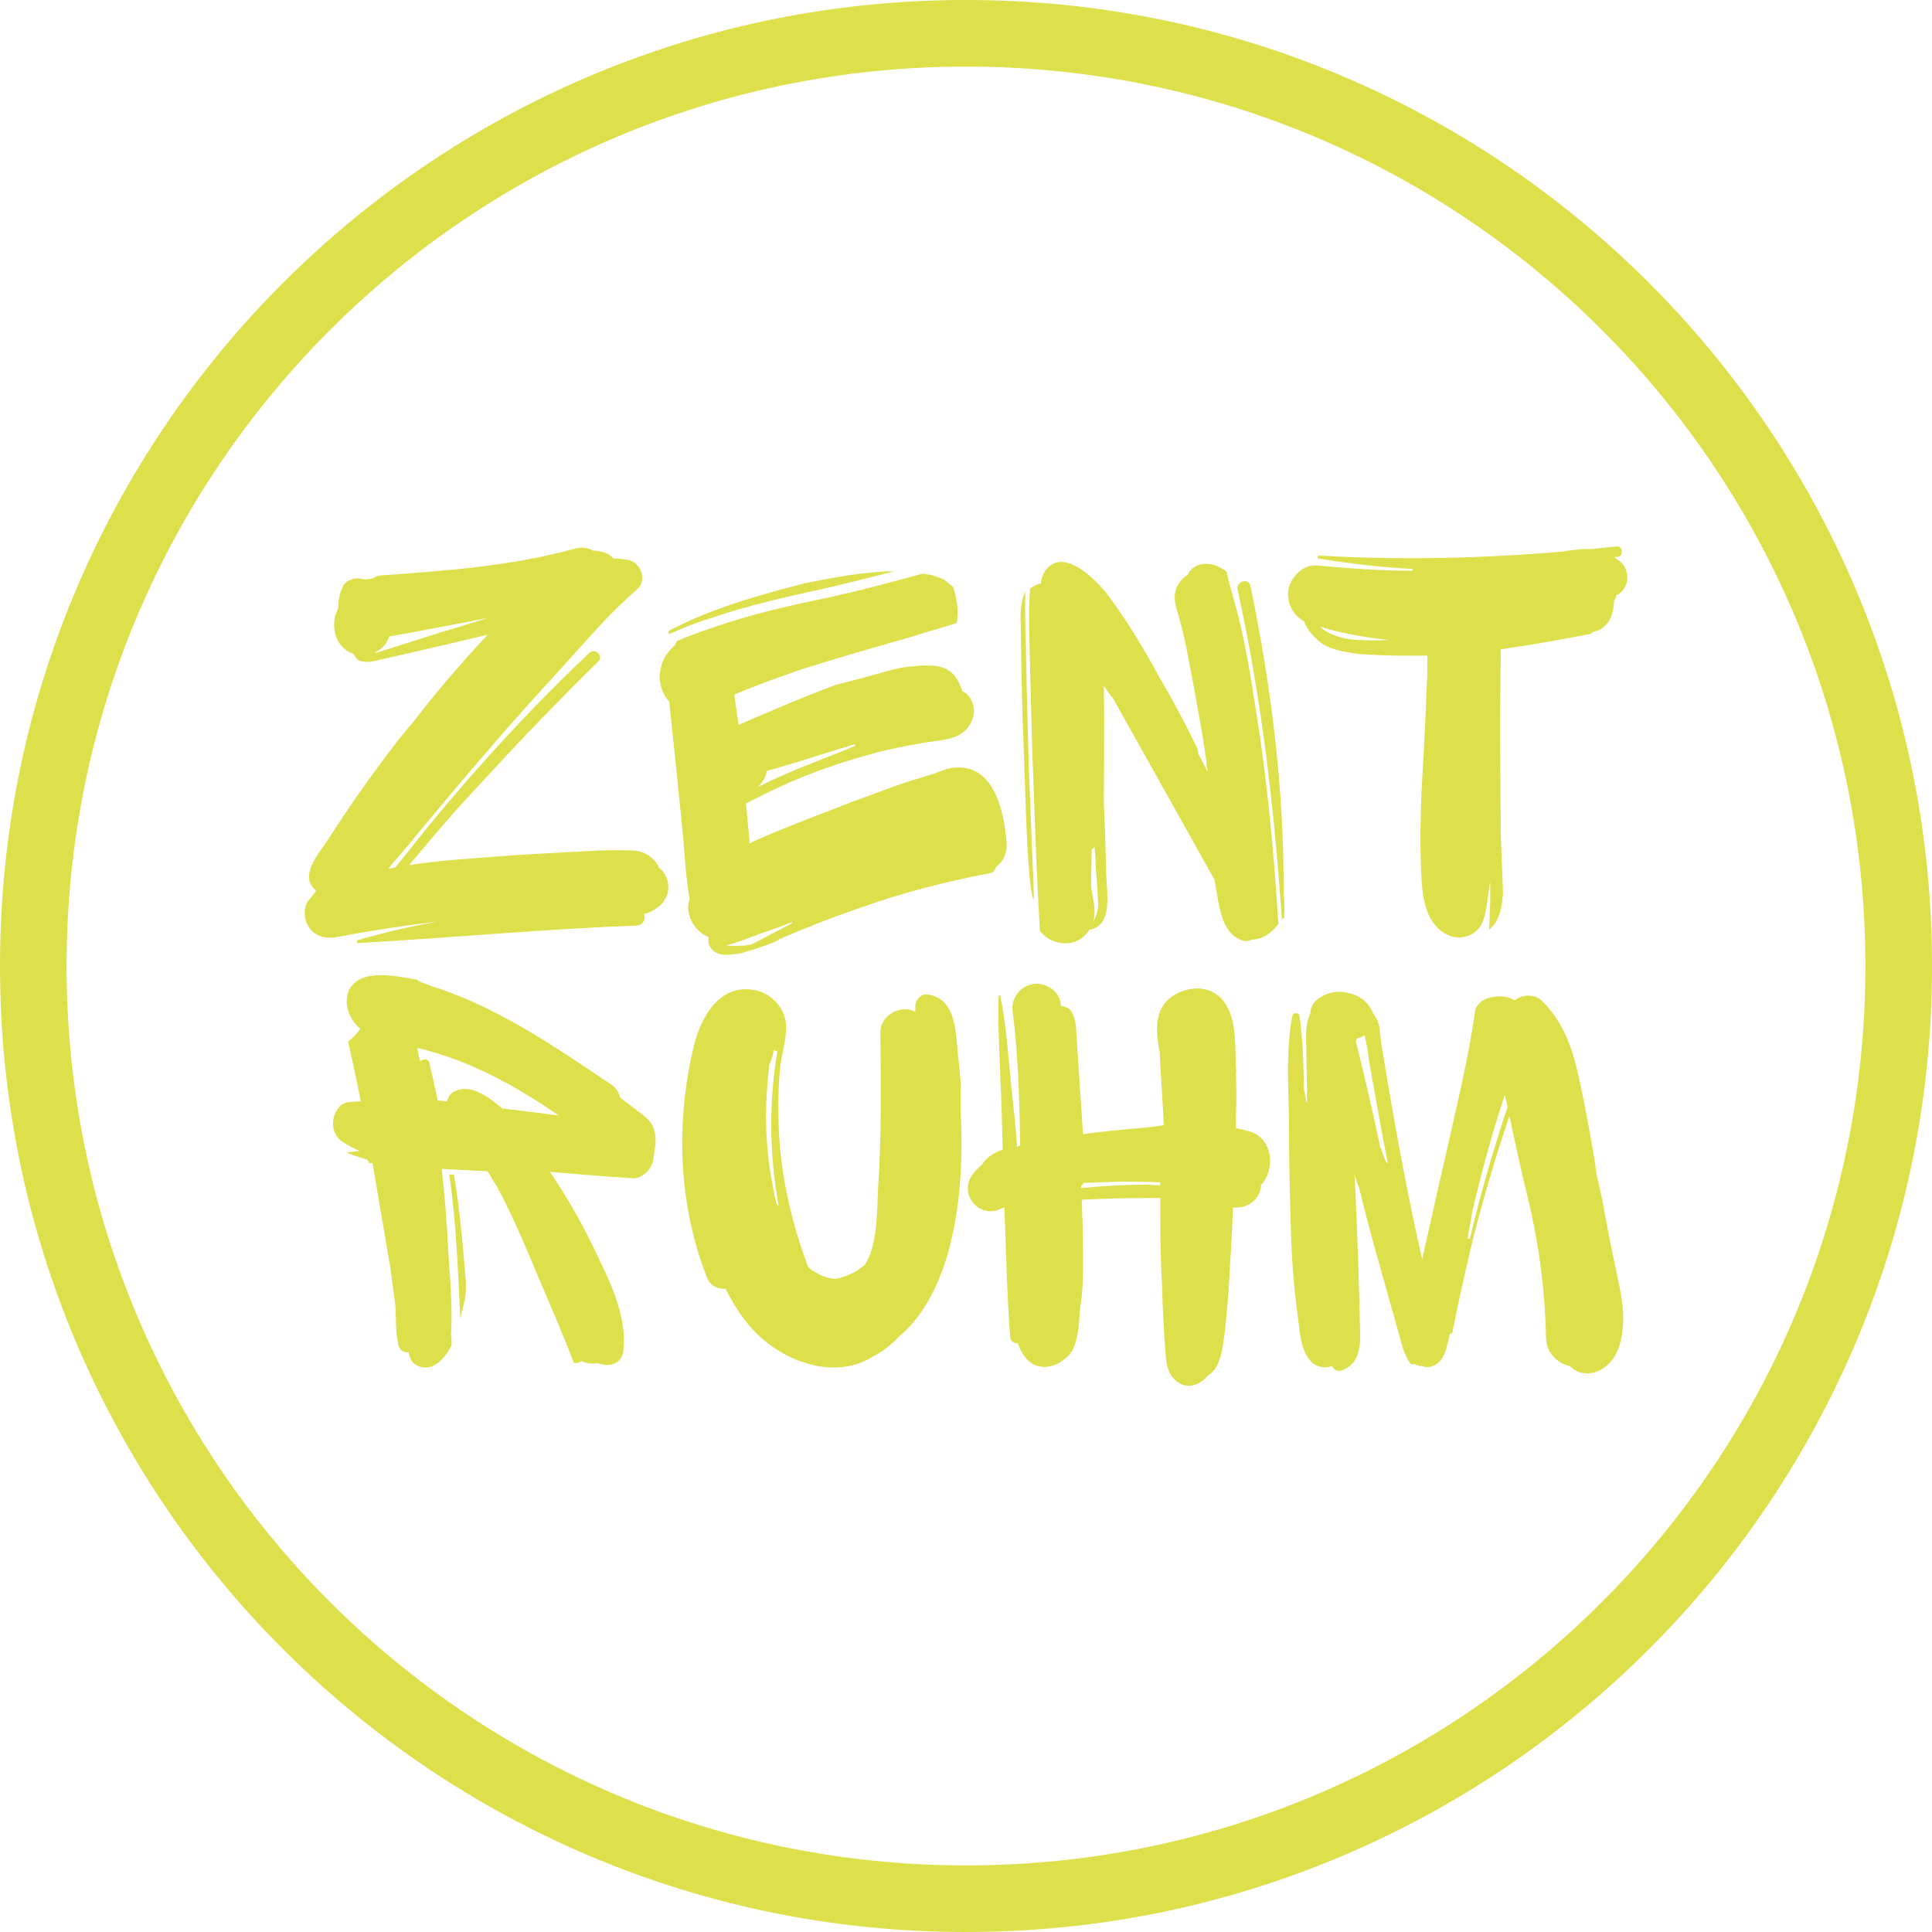
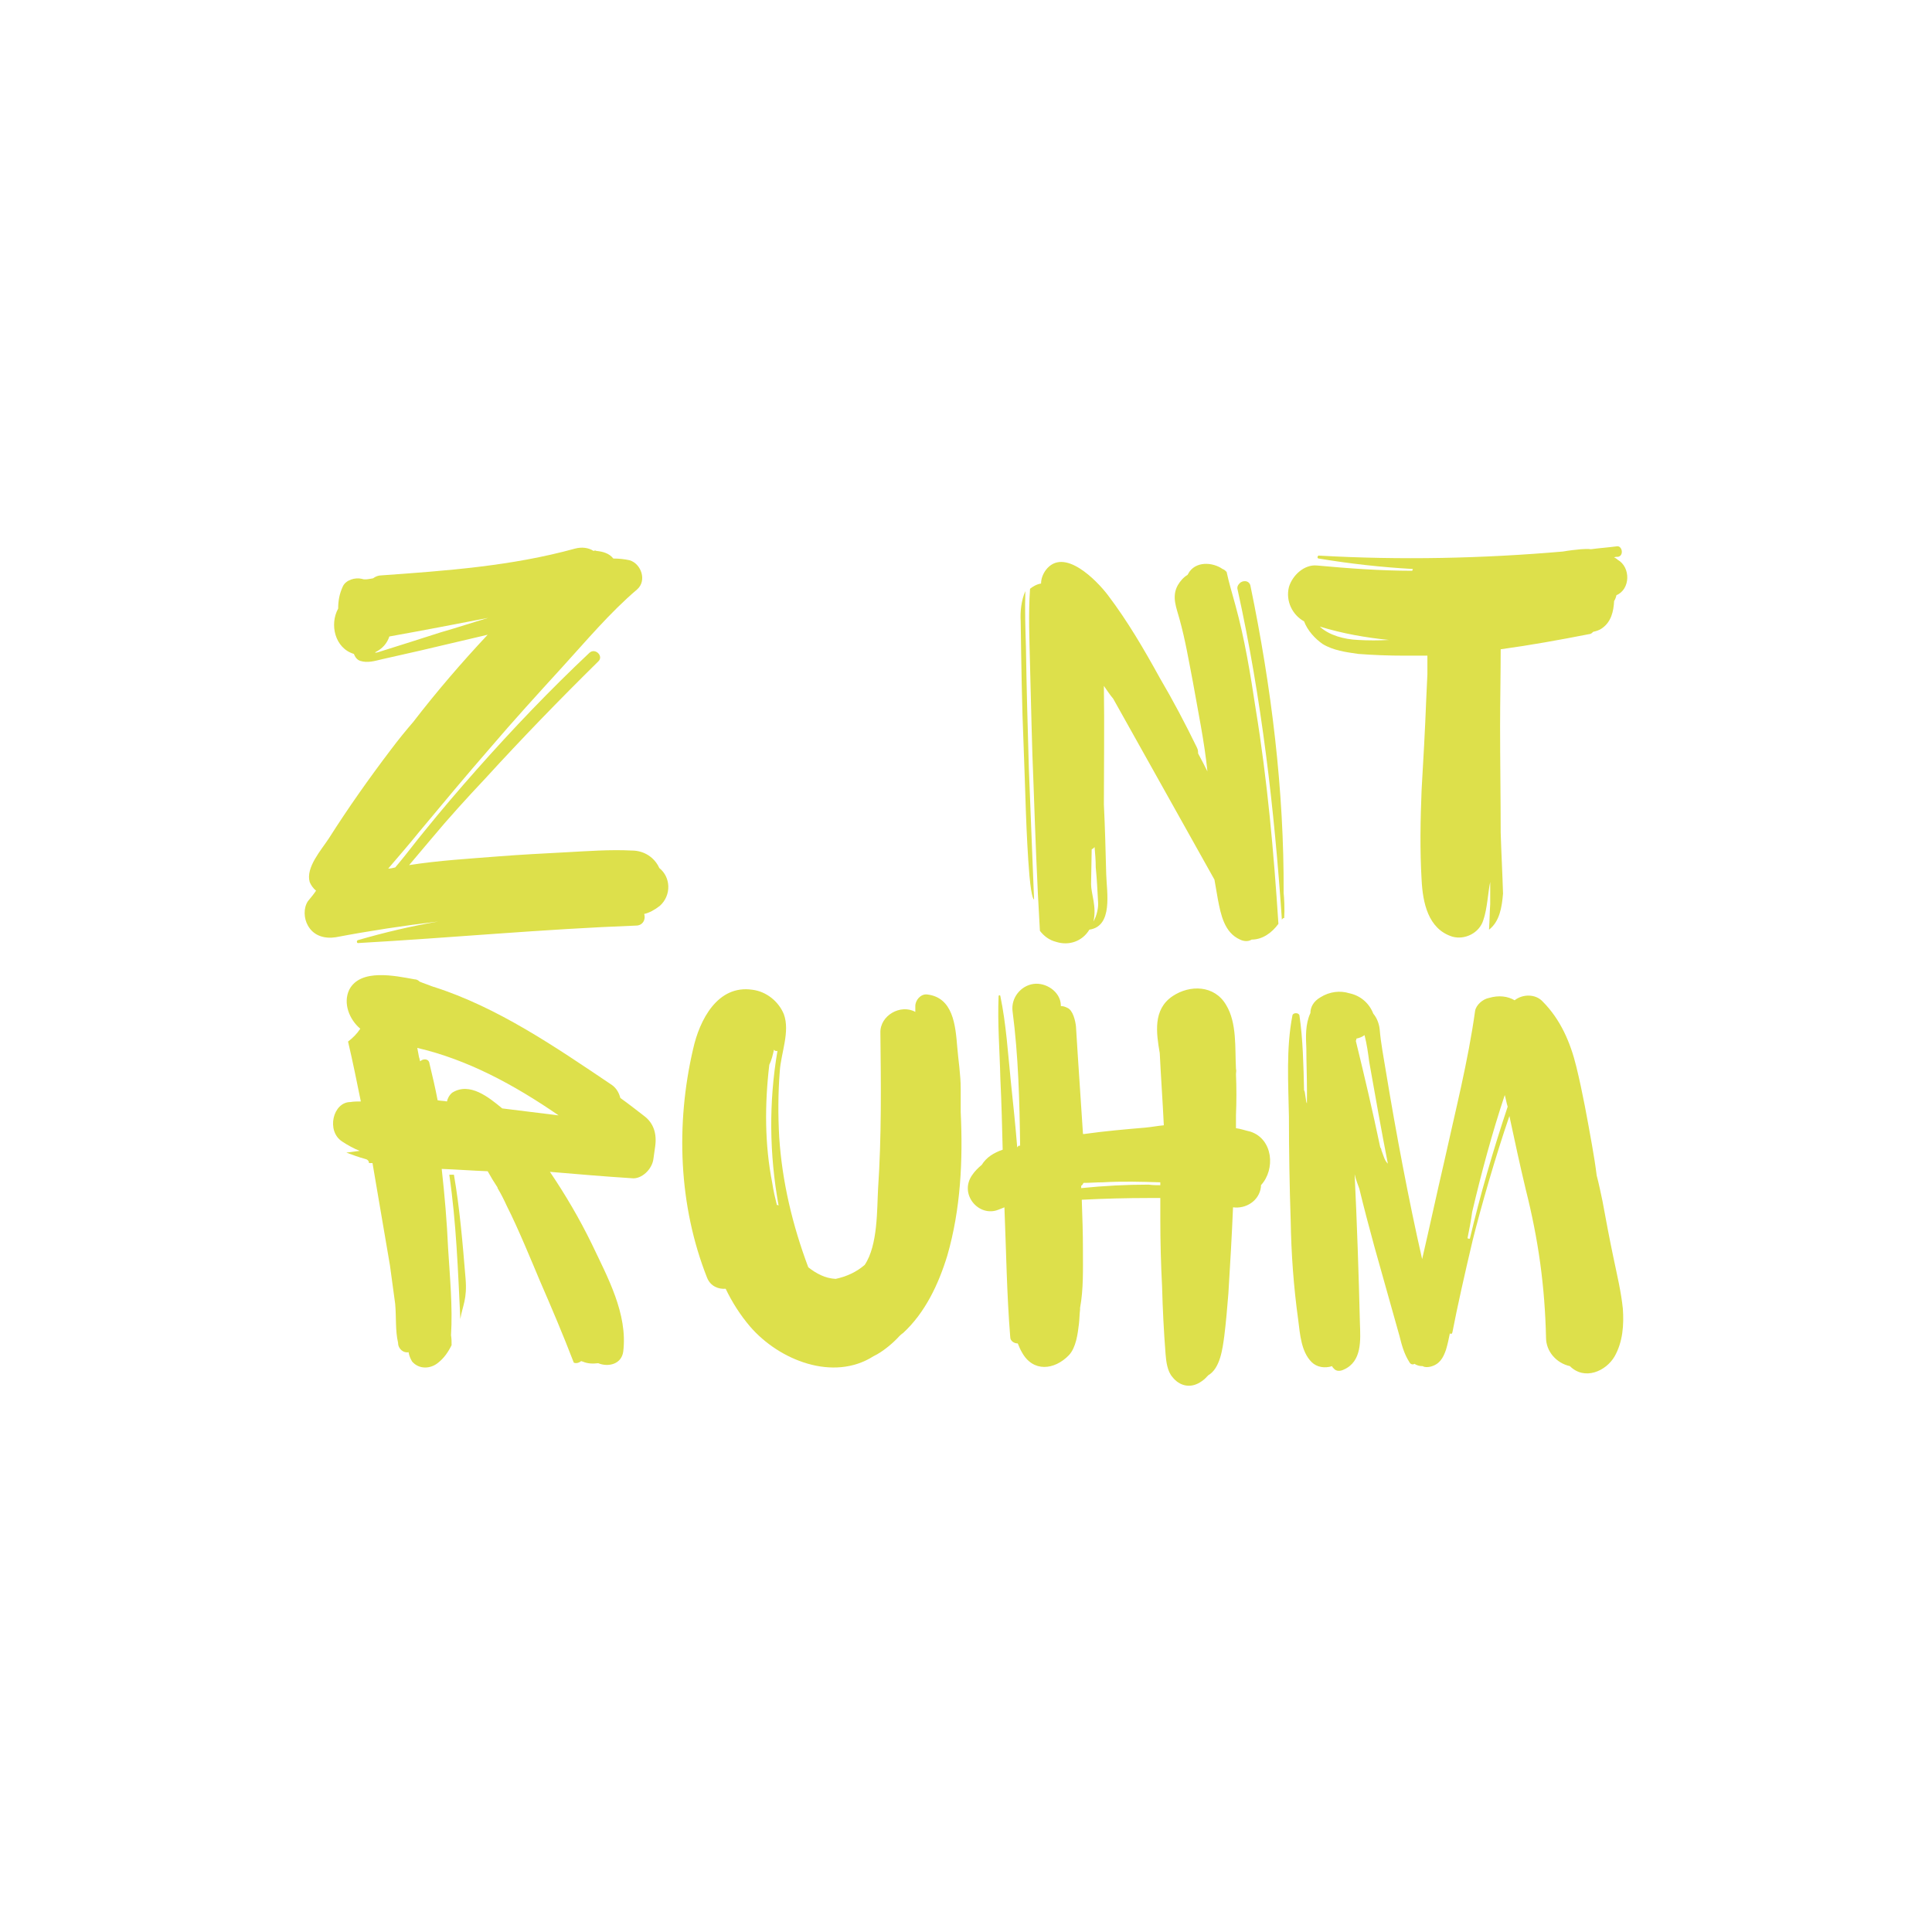
<svg xmlns="http://www.w3.org/2000/svg" version="1.1" id="Ebene_1" x="0px" y="0px" width="270px" height="270px" viewBox="0 0 270 270" enable-background="new 0 0 270 270" xml:space="preserve">
  <g>
-     <path fill="#DDE04B" d="M134.998,9.306c69.42,0,125.697,56.274,125.697,125.692c0,69.42-56.279,125.695-125.697,125.695   c-69.421,0-125.694-56.275-125.694-125.697C9.304,65.581,65.582,9.306,134.998,9.306 M134.998,0c-18.22,0-35.899,3.57-52.55,10.614   c-8.001,3.384-15.718,7.573-22.935,12.449c-7.146,4.829-13.866,10.371-19.972,16.478c-6.106,6.106-11.651,12.825-16.479,19.97   c-4.875,7.218-9.064,14.935-12.449,22.937C3.571,99.099,0,116.779,0,134.997c0,18.221,3.57,35.899,10.613,52.555   c3.385,8.001,7.572,15.718,12.448,22.937c4.828,7.146,10.372,13.865,16.479,19.973c6.104,6.105,12.825,11.65,19.971,16.479   c7.218,4.875,14.935,9.063,22.935,12.447C99.097,266.427,116.778,270,134.998,270c18.22,0,35.9-3.572,52.552-10.614   c8.003-3.385,15.72-7.571,22.937-12.448c7.146-4.826,13.865-10.371,19.973-16.478c6.105-6.106,11.648-12.825,16.479-19.974   c4.875-7.217,9.064-14.935,12.449-22.936c7.043-16.65,10.614-34.33,10.614-52.553c0-18.218-3.571-35.9-10.614-52.55   c-3.385-8.001-7.572-15.718-12.447-22.937c-4.83-7.146-10.373-13.866-16.479-19.972c-6.104-6.107-12.825-11.649-19.974-16.478   c-7.215-4.876-14.932-9.065-22.936-12.449C170.898,3.57,153.218,0,134.998,0L134.998,0z" />
    <g>
      <g>
        <path fill="#DDE04B" d="M90.026,127.727c0.243,0.731-0.165,1.626-1.143,1.626c-12.928,0.487-25.851,1.707-38.782,2.438     c-0.24,0.081-0.321-0.325-0.079-0.406c3.659-1.058,7.401-1.951,11.222-2.6c-4.799,0.568-9.594,1.299-14.31,2.194     c-1.542,0.242-3.088-0.166-3.901-1.626c-0.568-0.976-0.653-2.438,0-3.414c0.402-0.487,0.813-0.976,1.136-1.464     c-0.407-0.327-0.734-0.814-0.892-1.218c-0.572-2.034,1.626-4.472,2.683-6.096c2.685-4.228,5.609-8.374,8.699-12.44     c0.974-1.299,2.033-2.602,3.087-3.823c3.258-4.228,6.751-8.292,10.406-12.194c-3.089,0.731-6.179,1.462-9.346,2.197     c-1.792,0.404-3.578,0.81-5.367,1.216c-1.055,0.244-2.029,0.571-3.088,0.244c-0.489-0.162-0.732-0.568-0.899-0.976     c-2.678-0.812-3.412-4.145-2.192-6.338c0-1.057,0.163-2.034,0.65-3.092c0.406-0.895,1.705-1.301,2.682-1.058     C51,81.064,51.65,80.9,52.139,80.82c0.327-0.246,0.727-0.408,1.136-0.408c9.104-0.65,18.211-1.299,27.071-3.74     c0.898-0.245,1.87-0.164,2.604,0.323c0.164-0.079,0.242-0.077,0.409,0c0.889,0.084,1.783,0.329,2.354,1.06     c0.815,0,1.547,0.081,2.276,0.241c1.628,0.489,2.44,2.846,1.058,4.069c-3.82,3.249-7.152,7.231-10.492,10.89     c-3.412,3.741-6.825,7.481-10.081,11.301c-3.329,3.823-6.582,7.726-9.832,11.626c-1.38,1.707-2.927,3.498-4.389,5.205     c0.324,0,0.645-0.083,0.979-0.163c0.16-0.164,0.321-0.404,0.483-0.571c1.222-1.461,2.359-3.006,3.576-4.47     c2.359-2.927,4.799-5.773,7.315-8.619c5.042-5.687,10.247-11.138,15.775-16.341c0.813-0.731,2.032,0.489,1.22,1.222     c-5.368,5.282-10.651,10.733-15.777,16.343c-2.599,2.761-5.12,5.524-7.558,8.451c-1.057,1.222-2.031,2.438-3.09,3.66     c4.148-0.65,8.379-0.895,12.521-1.222c3.091-0.241,6.18-0.403,9.349-0.568c3.089-0.164,6.181-0.404,9.268-0.245     c1.709,0,3.168,0.976,3.822,2.442c1.627,1.299,1.708,3.816,0.08,5.284C91.487,127.159,90.755,127.564,90.026,127.727z      M52.467,91.141c0,0-0.004,0.081-0.083,0.081c0.242,0,0.488-0.081,0.729-0.16c2.846-0.896,5.691-1.792,8.459-2.686     c2.274-0.647,4.468-1.382,6.665-2.03c-4.634,0.895-9.27,1.786-13.823,2.602C54.092,89.923,53.439,90.654,52.467,91.141z" />
-         <path fill="#DDE04B" d="M138.322,122.035c-6.015,1.135-12.029,2.682-17.806,4.716c-2.762,0.976-5.525,1.951-8.21,3.088     c-0.078,0-0.078,0-0.078,0c-0.166,0.084-0.407,0.165-0.572,0.244c-0.896,0.408-1.787,0.733-2.681,1.139l-0.083,0.081     c-0.974,0.652-5.61,2.034-5.531,1.951c0,0-0.484,0.083-0.807,0.083c-1.301,0.241-2.767,0.16-3.417-1.22     c-0.163-0.409-0.163-0.733-0.083-1.139c-2.031-0.814-3.414-3.252-2.682-5.365c-0.492-2.765-0.65-5.691-0.893-8.536     c-0.328-3.252-0.653-6.504-0.978-9.756l-0.977-9.271c-0.976-1.055-1.46-2.6-1.299-3.981c0.164-1.626,0.894-2.848,2.031-3.823     c0.081-0.163,0.243-0.404,0.321-0.65c1.715-0.729,3.5-1.38,5.208-1.949c5.369-1.87,10.893-3.092,16.42-4.228     c4.309-0.976,8.536-2.113,12.765-3.252c0.57,0.081,1.137,0.16,1.627,0.323c0.49,0.164,0.891,0.329,1.3,0.489     c0.406,0.327,0.894,0.733,1.3,1.057c0.572,1.707,0.814,3.414,0.49,5.042c-1.301,0.406-2.683,0.812-4.065,1.218     c-1.79,0.571-3.66,1.139-5.529,1.628c-0.164,0.081-0.328,0.16-0.489,0.164c-4.146,1.135-12.192,3.577-13.087,3.983     c-2.604,0.892-5.199,1.869-7.724,2.927c-0.081,0.081-0.164,0.162-0.164,0.162c0.083,0.813,0.572,3.739,0.572,4.146     c4.549-1.951,9.02-3.902,13.654-5.609c2.603-0.652,5.287-1.383,7.888-2.113c0.324-0.083,0.732-0.164,1.056-0.246     c0.979-0.162,1.87-0.244,2.847-0.325c2.033-0.083,3.981,0,5.124,1.95c0.162,0.246,0.242,0.49,0.324,0.654     c0.164,0.323,0.325,0.648,0.406,0.976c0.081,0.083,0.081,0.083,0.162,0.079c0.734,0.408,1.219,1.22,1.384,2.032     c0.327,1.547-0.652,3.336-2.113,4.066c-1.708,0.814-3.499,0.731-5.37,1.139c-1.95,0.327-3.979,0.731-5.933,1.222     c-3.9,1.055-7.724,2.273-11.544,3.9c-2.356,0.974-4.553,2.113-6.828,3.252c0.162,1.786,0.328,3.497,0.488,5.284     c-0.002,0.081,0,0.164-0.002,0.327c0.083-0.083,0.166-0.083,0.247-0.167c1.787-0.813,3.577-1.543,5.365-2.275     c2.281-0.895,4.552-1.788,6.912-2.682c1.218-0.487,2.437-0.976,3.661-1.382c1.949-0.733,3.899-1.462,5.849-2.115     c1.058-0.325,2.116-0.648,3.17-0.974c0.9-0.246,1.71-0.652,2.602-0.895c6.262-1.302,7.807,5.852,8.127,10.485     c0.086,1.464-0.566,2.604-1.535,3.335C139.057,121.63,138.811,121.954,138.322,122.035z M110.761,81.955     c0.655-0.162,1.223-0.325,1.874-0.487c3.331-0.648,6.664-1.301,10.162-1.545c0.732-0.081,1.466-0.081,2.193-0.081     c-3.17,0.812-6.424,1.626-9.591,2.357c-5.527,1.22-11.056,2.438-16.422,4.31c-1.87,0.568-3.659,1.301-5.449,2.111     c-0.161-0.081-0.161-0.325,0-0.488C98.895,85.288,104.911,83.5,110.761,81.955z M104.828,132.038     c0.083-0.003,0.164,0,0.246-0.083c0.648-0.327,1.3-0.652,1.868-0.977c1.3-0.652,2.521-1.301,3.74-1.953v-0.16     c-1.463,0.57-2.928,1.139-4.474,1.626c-1.544,0.568-3.086,1.22-4.714,1.626C102.715,132.279,104.587,132.116,104.828,132.038z      M119.463,103.989c-2.524,0.812-5.045,1.543-7.56,2.357c-1.629,0.489-3.174,0.974-4.716,1.381     c-0.167,0.895-0.653,1.707-1.3,2.275c3.979-2.032,8.206-3.576,12.275-5.202c0.488-0.246,0.892-0.408,1.379-0.571L119.463,103.989     z" />
        <path fill="#DDE04B" d="M143.055,104.311c-0.248-5.769-0.33-11.626-0.41-17.478c-0.084-1.383,0.08-2.927,0.65-4.226     c-0.084,2.602,0.002,5.203,0.081,7.805c0.084,5.611,0.242,11.299,0.408,16.989c0.239,5.693,0.483,12.521,0.728,18.293     c0,0-0.322,0.164-0.648-3.333C143.378,116.589,143.293,110.166,143.055,104.311z M173.29,131.304     c-2.19-0.978-2.679-3.495-3.088-5.609c-0.16-0.976-0.32-1.872-0.481-2.765l-14.148-25.284c-0.488-0.568-0.896-1.22-1.303-1.79     c0.084,5.532,0,11.06,0,16.585c0.162,3.254,0.24,6.504,0.326,9.758c0.079,2.521,0.975,7.237-2.355,7.722     c-0.979,1.628-2.848,2.278-4.635,1.709c-0.976-0.245-1.711-0.813-2.277-1.547c-0.411-6.828-0.652-13.655-0.893-20.486     c-0.246-5.528-0.326-11.139-0.488-16.664c-0.084-3.577-0.243-7.156,0.003-10.652c0.401-0.325,0.967-0.65,1.54-0.731     c0-0.649,0.24-1.301,0.652-1.871c2.519-3.334,7.151,1.462,8.694,3.498c2.767,3.656,5.041,7.561,7.235,11.542     c1.867,3.171,3.58,6.425,5.203,9.757c0.162,0.325,0.162,0.57,0.16,0.813c0.494,0.895,0.896,1.707,1.305,2.519     c-0.407-4.064-1.305-8.372-2.033-12.517c-0.568-2.929-1.055-5.857-1.868-8.78c-0.407-1.545-1.139-3.09-0.246-4.716     c0.325-0.569,0.813-1.139,1.386-1.464c-0.004-0.081,0.08-0.081,0.08-0.162c0.977-1.79,3.414-1.626,4.797-0.65     c0.244,0.081,0.408,0.244,0.566,0.406c0.325,1.545,0.811,3.09,1.223,4.632c1.301,4.716,2.11,9.677,2.846,14.555     c1.625,9.919,2.521,19.999,3.171,29.999c-0.896,1.218-2.195,2.197-3.74,2.196C174.432,131.625,173.779,131.548,173.29,131.304z      M152.727,118.621c0,0-0.082,0-0.162,0.079l-0.086,4.878c0,1.302,0.815,3.173,0.328,5.205c0.487-0.812,0.731-2.032,0.648-2.767     c-0.081-1.543-0.161-3.167-0.323-4.793c0-0.976-0.079-1.871-0.163-2.846C152.891,118.459,152.805,118.54,152.727,118.621z      M179.146,128.539c-1.057-15.527-2.846-30.975-6.179-46.095c-0.081-0.244-0.081-0.571,0.246-0.895     c0.404-0.489,1.378-0.485,1.54,0.323c2.93,14.15,4.713,28.536,4.637,42.928c0.076,0.567,0.162,2.359,0.08,3.494     C179.311,128.296,179.229,128.377,179.146,128.539z" />
        <path fill="#DDE04B" d="M225.576,83.988c-0.079,1.461-0.405,2.925-1.705,3.822c-0.326,0.243-0.816,0.406-1.223,0.485     c-0.16,0.164-0.32,0.327-0.568,0.325c-4.143,0.814-8.209,1.545-12.357,2.117c0,3.577-0.082,7.156-0.082,10.729     c0,4.96,0.082,9.919,0.082,14.878c0.086,2.846,0.244,5.69,0.327,8.536c-0.161,1.953-0.487,3.902-1.95,5.04c0-0.081,0-0.16,0-0.16     c0.08-1.141,0.08-2.278,0.159-3.417c0-0.569,0-2.438,0-3.086c-0.319,1.462-0.401,3.739-0.974,5.363     c-0.566,1.792-2.602,2.765-4.311,2.28c-3.414-1.06-4.148-4.797-4.304-7.968c-0.246-4.147-0.167-8.376,0-12.523     c0.24-4.146,0.486-8.371,0.644-12.602l0.166-3.575c0-0.892,0-1.788,0-2.602c-1.056,0-2.108,0-3.172,0     c-2.193,0-4.388-0.081-6.5-0.245c-1.707-0.244-3.498-0.487-4.961-1.381c-1.059-0.733-2.115-1.872-2.603-3.171     c-1.629-0.893-2.603-2.844-2.114-4.797c0.487-1.626,2.118-3.169,3.898-3.009c4.479,0.409,8.865,0.734,13.341,0.738     c0-0.086,0.077-0.167,0.077-0.248c-4.391-0.244-8.78-0.733-13.174-1.464c-0.244,0-0.157-0.487,0.088-0.406     c11.381,0.648,22.761,0.406,34.062-0.571c0.896-0.158,1.707-0.243,2.522-0.322c0.4,0,0.894-0.083,1.382,0     c1.217-0.166,2.435-0.243,3.659-0.41c0.729-0.077,0.971,1.303,0.156,1.468c-0.158,0-0.408,0-0.567,0.083     c0.166,0.079,0.325,0.16,0.489,0.324c1.867,1.055,1.787,4.146-0.164,4.958C225.824,83.5,225.742,83.742,225.576,83.988z      M194.115,89.434c-3.25-0.323-6.504-0.895-9.674-1.87c1.302,1.223,3.412,1.791,5.367,1.87     C191.189,89.515,192.652,89.517,194.115,89.434z" />
        <path fill="#DDE04B" d="M91.324,161.896c-0.162,1.545-1.706,2.927-3.009,2.765c-3.819-0.242-7.643-0.569-11.463-0.894     c2.197,3.248,4.149,6.584,5.854,10.08c2.194,4.633,5.041,9.756,4.392,15.039c-0.245,1.789-2.115,2.197-3.495,1.624     c-0.732,0.084-1.466,0.084-2.198-0.239c-0.077,0-0.162,0-0.162-0.084c-0.242,0.242-0.729,0.407-1.057,0.242     c-1.464-3.818-3.089-7.64-4.717-11.384c-0.893-2.112-3.087-7.474-4.631-10.483c-0.406-0.896-0.814-1.705-1.303-2.521v-0.081     c-0.485-0.73-0.975-1.543-1.381-2.277c-2.115-0.078-4.306-0.246-6.425-0.324c0.409,3.66,0.73,7.396,0.896,11.139     c0.246,3.982,0.647,8.132,0.405,12.113c0.084,0.486,0.08,0.976,0.08,1.38c-0.485,0.979-1.05,1.793-1.863,2.438     c-1.06,0.896-2.685,0.979-3.659-0.158c-0.245-0.408-0.408-0.818-0.492-1.301c-0.646,0.158-1.463-0.41-1.463-1.301     c-0.407-1.709-0.24-3.663-0.407-5.453c-0.243-1.785-0.484-3.574-0.729-5.361c-0.653-3.823-1.303-7.643-1.956-11.463     c-0.157-0.975-0.324-1.871-0.484-2.849c-0.163,0-0.324,0-0.49,0c0.002-0.243-0.157-0.485-0.488-0.565     c-0.896-0.242-1.787-0.569-2.682-0.899c0.653-0.078,1.218-0.155,1.869-0.243c-0.814-0.318-1.706-0.809-2.436-1.297     c-2.279-1.463-1.303-5.525,1.137-5.525c0.482-0.082,0.974-0.082,1.459-0.082c-0.565-2.767-1.134-5.611-1.787-8.373     c0.653-0.492,1.222-1.06,1.711-1.791c-1.545-1.301-2.44-3.578-1.545-5.449c1.545-3.005,6.419-1.947,9.104-1.461     c0.328,0,0.568,0.16,0.729,0.326c0.574,0.246,1.136,0.407,1.706,0.649c0.085,0,0.168,0.081,0.249,0.078     c8.939,2.848,16.988,8.374,24.955,13.741c0.653,0.488,0.976,1.14,1.14,1.787c1.139,0.812,2.276,1.711,3.334,2.523     c1.299,0.975,1.787,2.436,1.542,4.229C91.487,160.758,91.409,161.325,91.324,161.896z M58.724,148.32     c0.403-0.407,1.218-0.404,1.299,0.326c0.409,1.705,0.815,3.414,1.136,5.119c0.411,0.084,0.898,0.08,1.303,0.166     c0.083-0.408,0.328-0.896,0.732-1.225c2.441-1.543,5.122,0.65,6.994,2.197c2.6,0.326,5.282,0.65,7.881,0.974     c-6.257-4.308-12.761-7.805-19.753-9.429c0.083,0.408,0.164,0.893,0.244,1.301C58.645,147.916,58.645,148.159,58.724,148.32z      M62.789,164.168c0.162,0,0.568,0.004,0.648,0c0.815,4.718,1.221,9.598,1.624,14.475c0.247,2.928-0.402,3.74-0.728,5.691     C64.005,177.587,63.764,170.837,62.789,164.168z" />
        <path fill="#DDE04B" d="M126.213,186.286c-0.247,0.161-0.411,0.325-0.571,0.487c-0.732,0.813-2.2,2.113-3.577,2.765     c-5.612,3.575-13.172,0.569-17.237-4.147c-1.383-1.621-2.519-3.41-3.415-5.285c-0.974,0.084-2.113-0.326-2.599-1.543     c-3.987-10.08-4.392-21.459-1.954-31.949c0.898-4.064,3.417-9.021,8.294-8.295c1.951,0.244,3.657,1.629,4.39,3.418     c0.893,2.437-0.407,5.445-0.569,7.967c-0.244,3.09-0.246,6.181-0.081,9.188c0.406,6.26,1.866,12.354,4.063,18.211     c1.135,0.893,2.36,1.543,3.822,1.623c1.544-0.322,2.925-0.974,4.062-1.951c1.871-2.764,1.709-7.885,1.871-10.647     c0.488-7.235,0.407-14.472,0.324-21.787c-0.081-2.438,2.848-4.067,4.88-2.925c0-0.246,0-0.488,0-0.814     c0-0.813,0.732-1.709,1.627-1.629c3.657,0.408,3.982,4.312,4.231,7.316c0.16,1.954,0.488,3.904,0.486,5.855     c0.002,1.055,0.002,2.19,0,3.252c0.323,6.748,0.002,13.578-1.875,20.082C131.17,179.455,129.298,183.441,126.213,186.286z      M108.164,146.691c-0.166,0.735-0.329,1.463-0.654,2.113c-0.653,5.526-0.65,11.141,0.411,16.506     c0.157,1.06,0.403,2.113,0.648,3.09c0.082,0,0.163,0,0.242,0.082c-1.303-7.157-1.381-14.475-0.16-21.625     C108.488,146.938,108.244,146.857,108.164,146.691z" />
        <path fill="#DDE04B" d="M176.217,165.88c-0.24,1.948-2.111,3.091-3.9,2.845c-0.162,3.986-0.405,8.047-0.649,12.033     c-0.163,2.032-0.328,3.983-0.569,5.936c-0.246,1.789-0.565,4.55-2.277,5.525c0,0.081,0,0.081-0.079,0.081     c-0.246,0.323-0.653,0.654-1.056,0.896c-1.463,0.895-2.93,0.404-3.82-0.733c-0.734-0.813-0.896-2.19-0.979-3.249     c-0.246-3.171-0.404-6.265-0.486-9.432c-0.164-3.088-0.246-6.262-0.246-9.35c0-0.974,0-2.031,0-3.009c-0.567,0-1.057,0-1.629,0     c-3.086,0-6.262,0.084-9.348,0.242c0.084,2.358,0.166,4.718,0.162,7.073c0,2.683,0.083,5.449-0.402,8.051     c0,0.081,0,0.162,0,0.243c-0.082,0.646-0.08,1.381-0.162,2.03c-0.166,1.383-0.406,3.252-1.383,4.312     c-2.029,2.112-5.043,2.437-6.59-0.408c-0.242-0.407-0.404-0.815-0.568-1.22c-0.489,0-1.055-0.323-1.055-0.896     c-0.488-6.015-0.565-12.11-0.813-18.125c-0.243,0.08-0.568,0.246-0.814,0.322c-2.763,1.139-5.607-2.193-3.658-4.88     c0.324-0.485,0.812-0.972,1.305-1.378c0.646-1.055,1.705-1.709,2.925-2.116c-0.081-3.249-0.161-6.585-0.325-9.918     c-0.084-3.817-0.412-7.721-0.246-11.542c0-0.161,0.246-0.161,0.246,0c0.814,3.898,1.057,7.967,1.465,11.95     c0.319,3.006,0.648,6.177,0.892,9.188c0.081-0.084,0.157-0.242,0.243-0.242c0,0,0.082,0,0.162,0     c-0.08-6.262-0.248-12.604-1.057-18.787c-0.24-1.866,1.143-3.571,2.928-3.817c1.709-0.243,3.741,1.056,3.819,2.929     c0,0.077,0,0.166,0,0.166c0.325,0,0.569,0.076,0.896,0.241c0.814,0.323,1.139,1.867,1.218,2.599     c0.085,1.305,0.167,2.604,0.245,3.901c0.244,3.741,0.49,7.481,0.736,11.138c0,0,0.078,0,0.158,0     c2.852-0.403,5.692-0.649,8.538-0.893c0.896-0.081,1.707-0.243,2.601-0.327c-0.158-3.329-0.406-6.745-0.569-10.079     c-0.487-2.845-0.974-6.1,1.793-7.967c2.437-1.624,5.854-1.547,7.476,1.221c1.547,2.521,1.227,6.096,1.383,8.939     c0.082,0.246,0,0.488,0,0.73c0.082,1.875,0.08,3.826,0,5.772c0,0.649,0,1.22,0,1.79c0.649,0.08,1.301,0.322,2.029,0.484     c3.174,1.059,3.496,5.283,1.467,7.48C176.217,165.715,176.219,165.799,176.217,165.88z M151.422,165.311     c-0.083,0.162-0.164,0.323-0.324,0.404c0,0.084,0,0.246,0,0.327c3.17-0.327,6.342-0.489,9.428-0.489     c0.572,0.081,1.142,0.081,1.629,0.081c0-0.161,0-0.241,0-0.403c-2.682-0.082-5.365-0.162-8.051,0     C153.213,165.23,152.314,165.311,151.422,165.311z" />
        <path fill="#DDE04B" d="M219.396,190.918c-1.869-0.407-3.334-2.035-3.336-3.982c-0.162-7.153-1.055-13.658-2.84-20.731     c-0.816-3.413-1.55-6.827-2.279-10.24c-1.953,5.688-3.98,12.763-5.119,17.313c-1.063,4.473-2.195,9.514-2.848,12.924     c-0.084,0.331-0.406,0.246-0.324,0.004c-0.164,0.813-0.328,1.624-0.574,2.438c-0.398,1.143-0.891,2.034-2.193,2.357     c-0.404,0.085-0.811,0.085-1.053-0.081c-0.404,0-0.814-0.08-1.141-0.323c-0.242,0.158-0.568,0.081-0.731-0.246     c-0.729-1.136-1.056-2.354-1.38-3.656l-3.495-12.438c-0.731-2.682-1.468-5.449-2.114-8.131c-0.246-0.654-0.488-1.301-0.656-2.032     c0.33,6.827,0.571,13.985,0.737,20.81c0.079,2.358,0.323,5.371-2.274,6.508c-0.493,0.242-1.061,0.242-1.381-0.165     c-0.086-0.081-0.168-0.158-0.246-0.324c-0.979,0.324-2.119,0.166-2.849-0.569c-1.463-1.461-1.62-3.901-1.868-5.854     c-0.652-4.714-0.979-9.268-1.058-13.98c-0.161-4.8-0.242-9.68-0.244-14.472c-0.081-4.637-0.411-9.513,0.489-14.146     c0.078-0.408,0.893-0.408,0.977,0c0.487,3.248,0.568,6.992,0.649,10.49c0.165-0.004,0.241,1.785,0.401,1.782l0.004-1.866     c-0.002-1.951-0.086-3.822-0.086-5.772c-0.078-1.628-0.154-3.417,0.568-4.961c0.002-0.812,0.413-1.624,1.389-2.193     c1.297-0.815,2.76-0.974,4.062-0.569c1.546,0.326,2.769,1.381,3.335,2.845c0.488,0.573,0.813,1.385,0.896,2.196     c0.16,1.951,0.565,3.983,0.892,6.017c1.381,8.374,3.167,17.887,5.041,26.096c1.058-4.553,2.032-9.103,3.092-13.657     c1.538-6.988,3.329-13.981,4.312-21.056c0.151-0.813,1.053-1.624,1.947-1.793c1.377-0.399,2.604-0.239,3.574,0.33     c1.137-0.896,2.93-0.896,3.906,0.162c2.521,2.521,3.9,5.771,4.713,9.104c0.895,3.656,1.545,7.316,2.195,10.973     c0.242,1.386,0.484,2.849,0.652,4.232c0.32,1.213,0.566,2.439,0.809,3.572c0.494,2.686,0.979,5.283,1.545,7.966     c0.49,2.359,1.06,4.718,1.303,7.077c0.163,2.273,0,4.634-1.141,6.666C224.436,191.65,221.43,192.951,219.396,190.918z      M189.561,145.145c0,0.086,0,0.17-0.08,0.328c1.217,4.961,2.358,9.84,3.414,14.881c0.08,0.078,0.162,0.242,0.162,0.404     c0.324,0.813,0.406,1.383,0.9,1.87c-0.818-4.147-1.876-10.083-2.605-14.228c-0.16-1.221-0.324-2.439-0.654-3.74     C190.375,144.907,189.969,145.064,189.561,145.145z M205.089,173.032c0.081,0.079,0.164,0.084,0.245,0.079l0.08,0.005     c1.463-6.177,3.249-12.357,5.286-18.457c-0.162-0.488-0.246-1.056-0.408-1.624c-1.785,5.363-3.25,10.811-4.554,16.337     C205.576,170.596,205.334,171.814,205.089,173.032z" />
      </g>
    </g>
  </g>
</svg>